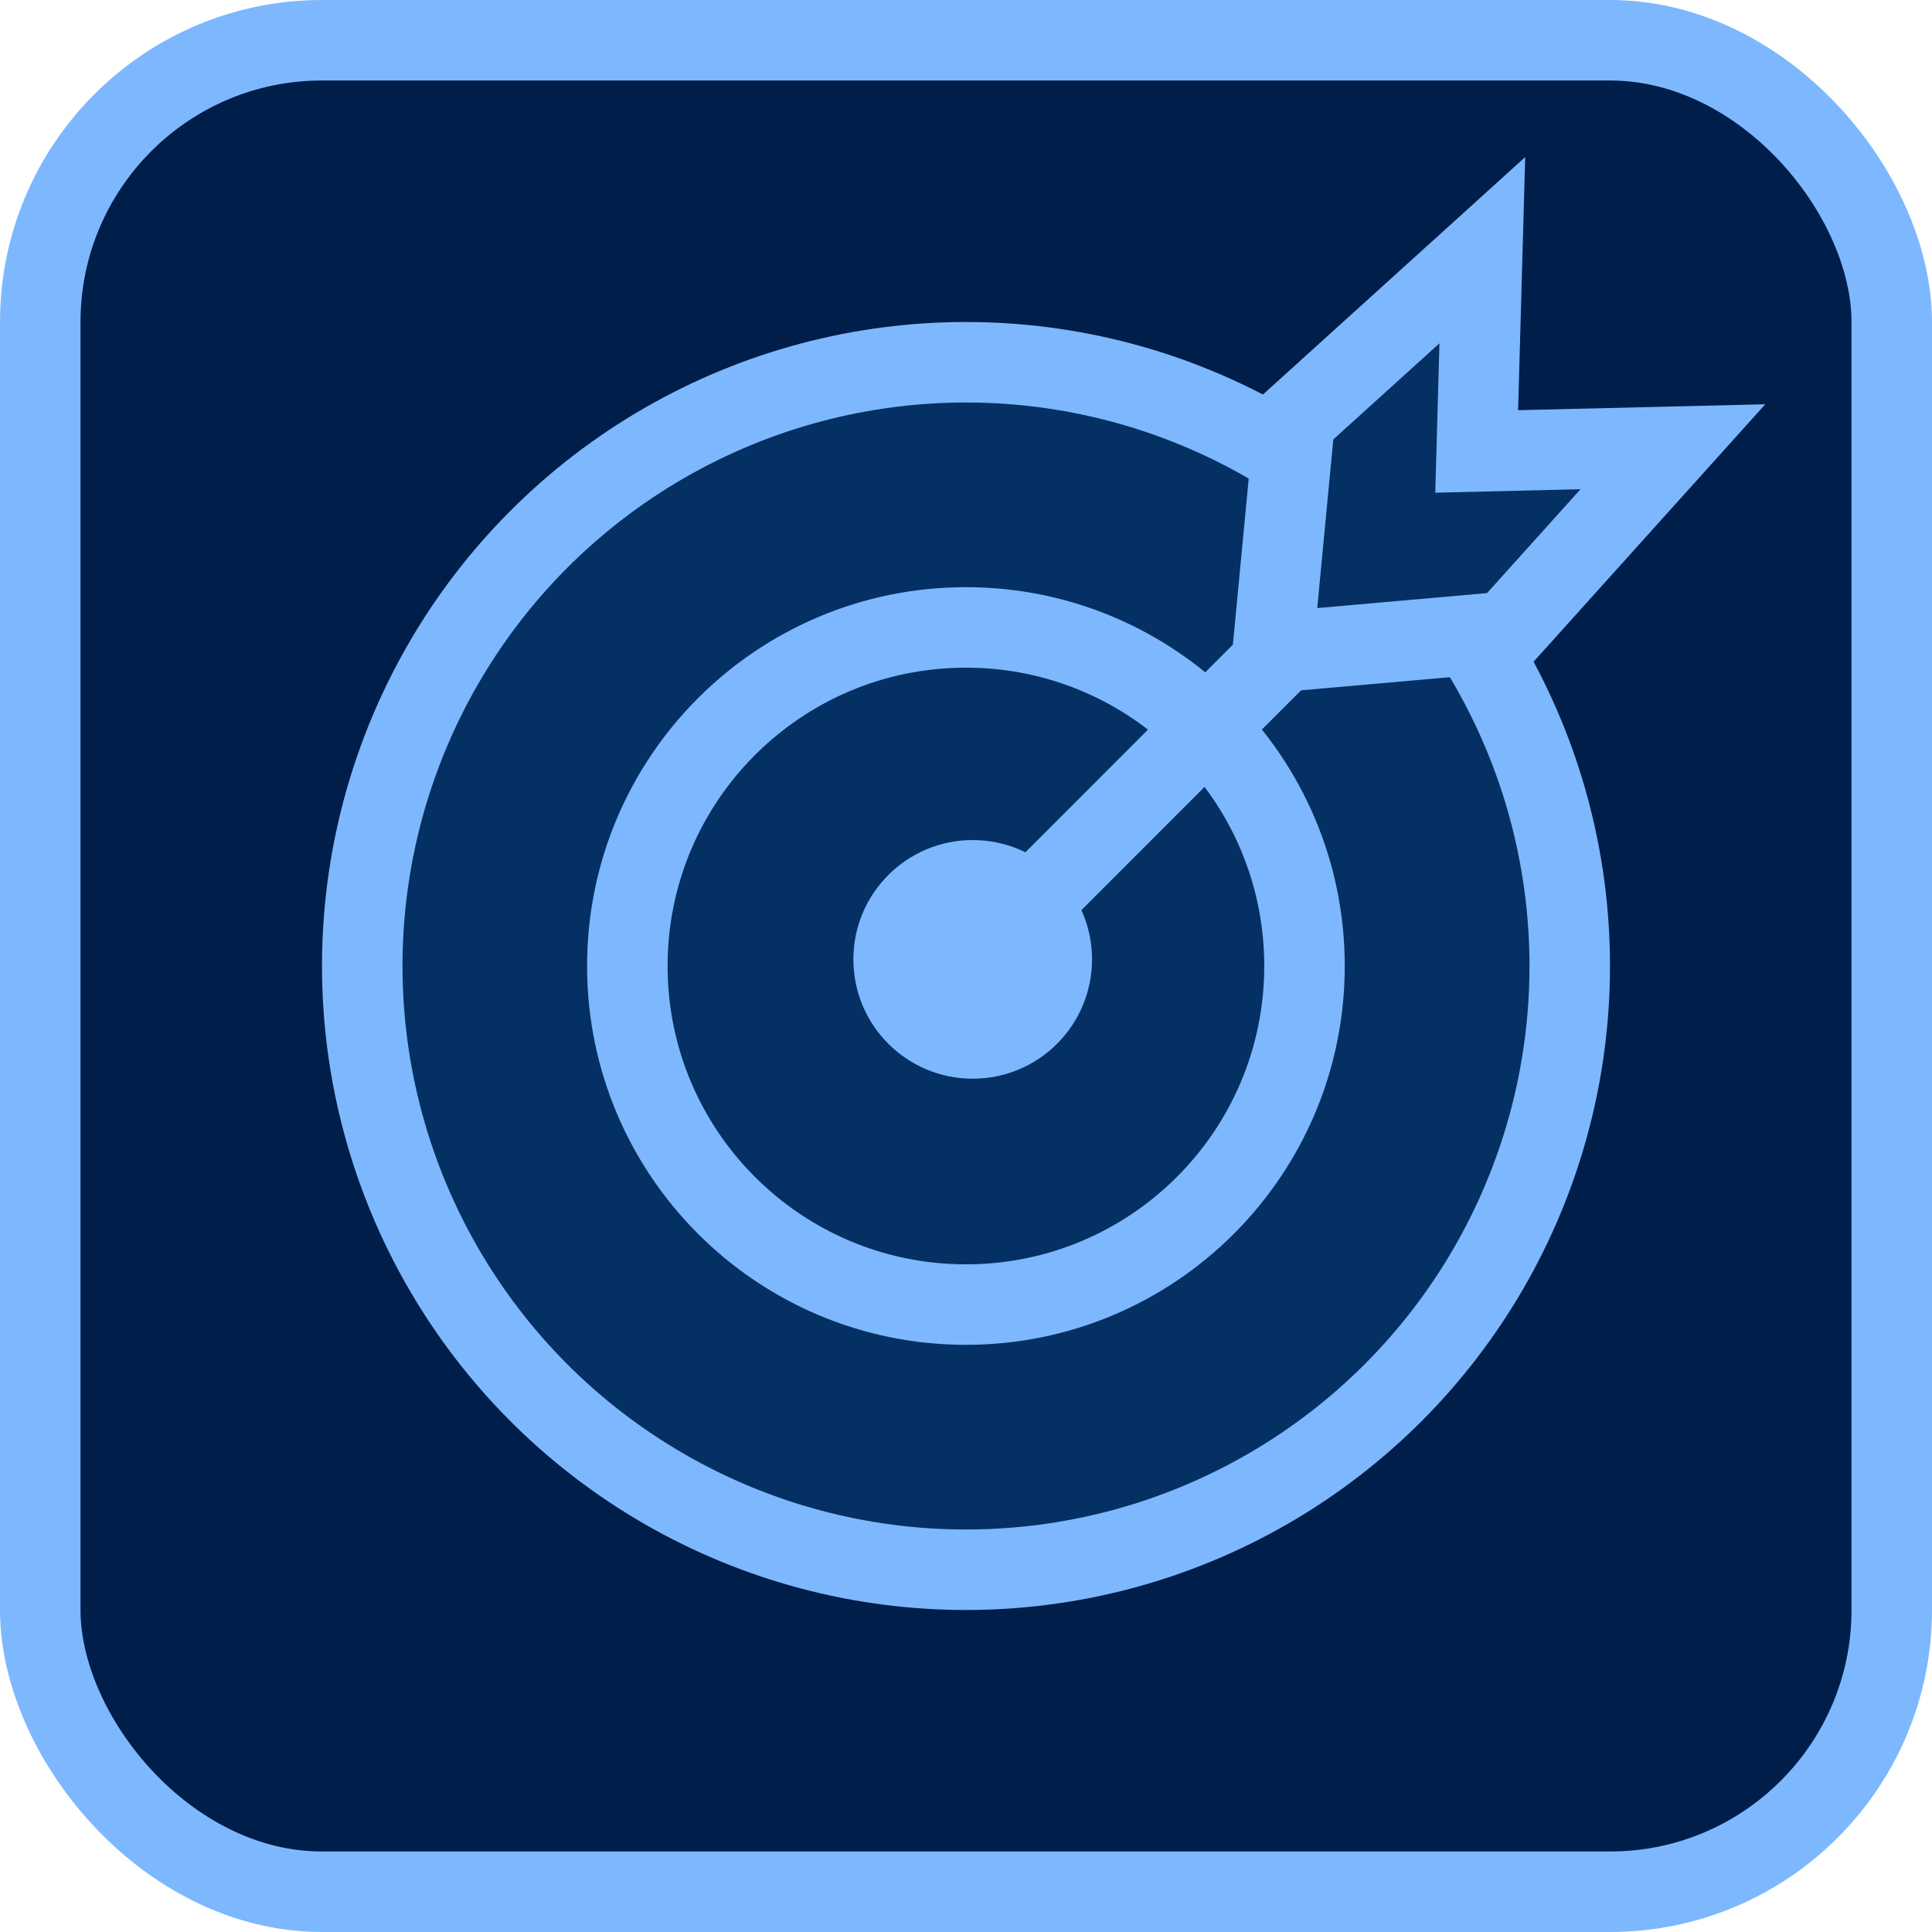
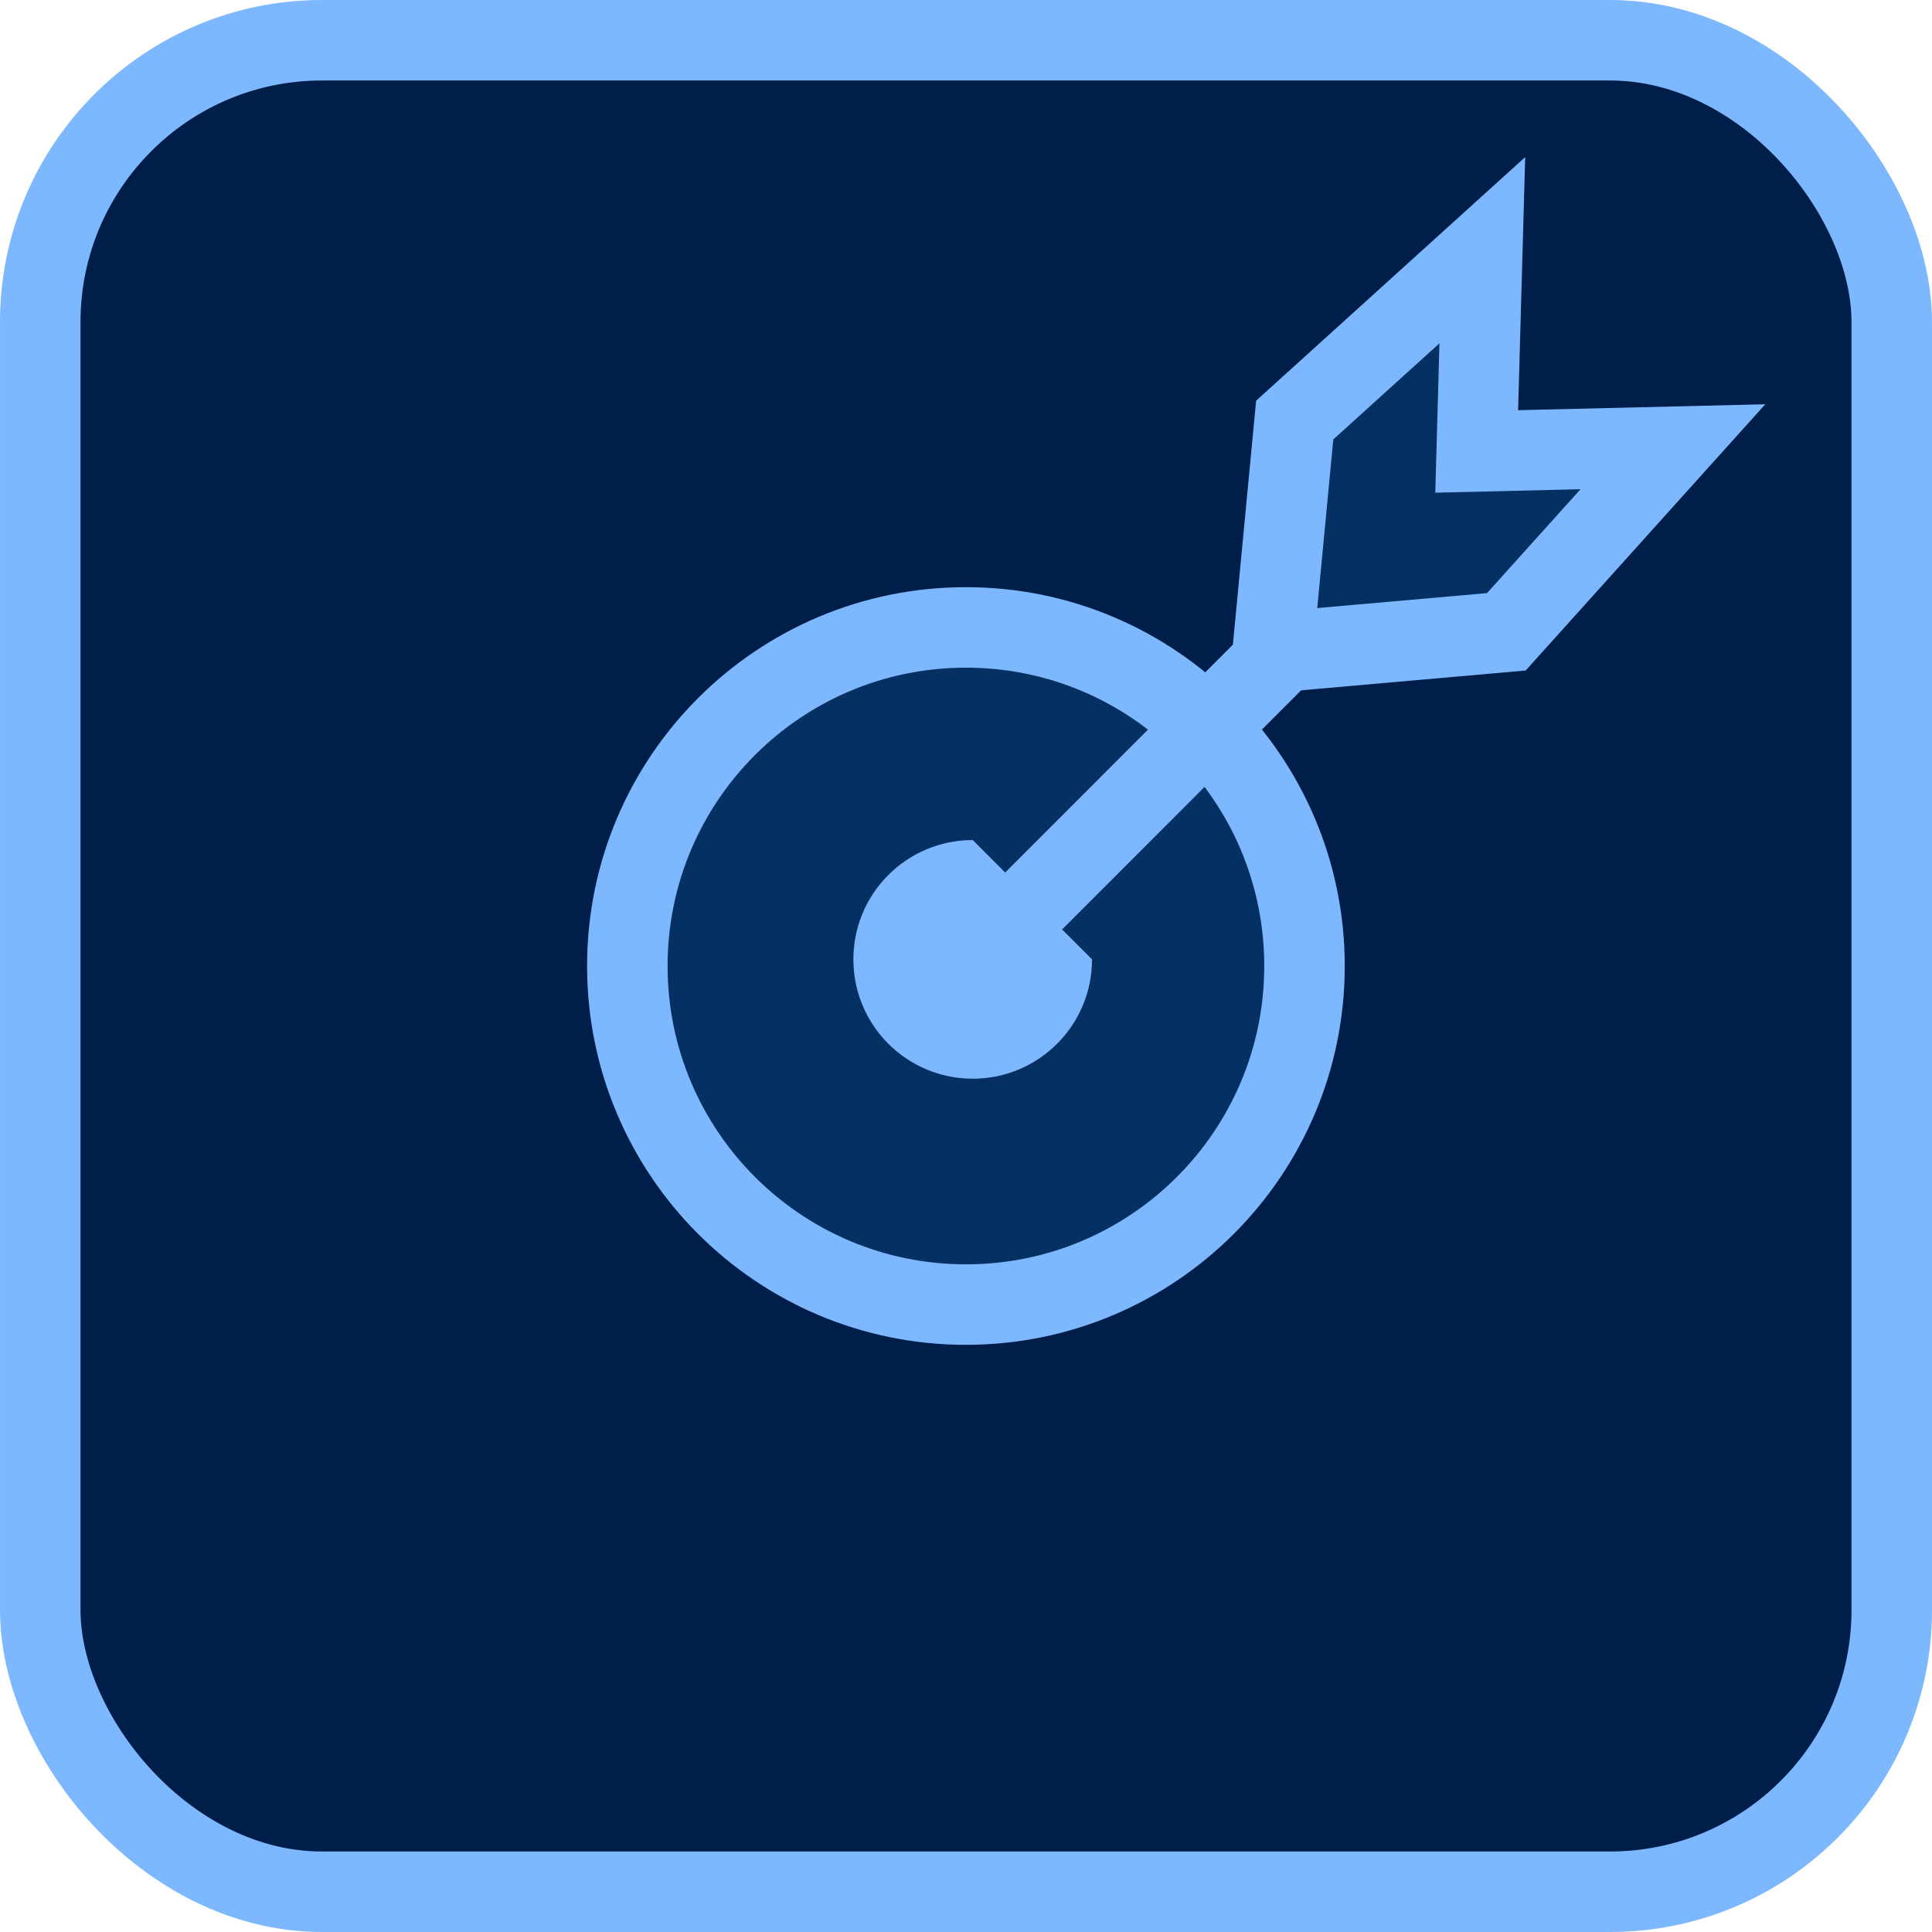
<svg xmlns="http://www.w3.org/2000/svg" width="48" height="48" viewBox="0 0 48 48" fill="none">
  <rect x="1" y="1" width="46" height="46" rx="7" fill="#001E4A" />
  <rect x="1" y="1" width="46" height="46" rx="7" stroke="#7DB8FF" stroke-width="2" />
-   <circle cx="24" cy="24" r="15" fill="#053063" stroke="#7DB8FF" stroke-width="2" />
  <path d="M23.998 32.412C28.644 32.412 32.41 28.646 32.41 24C32.41 19.354 28.644 15.588 23.998 15.588C19.353 15.588 15.586 19.354 15.586 24C15.586 28.646 19.353 32.412 23.998 32.412Z" fill="#053063" stroke="#7DB8FF" stroke-width="2" />
-   <path d="M27.131 23.835C27.131 25.473 25.804 26.8 24.167 26.8C22.529 26.8 21.202 25.473 21.202 23.835C21.202 22.198 22.529 20.871 24.167 20.871C25.804 20.871 27.131 22.198 27.131 23.835Z" fill="#7DB8FF" />
+   <path d="M27.131 23.835C27.131 25.473 25.804 26.8 24.167 26.8C22.529 26.8 21.202 25.473 21.202 23.835C21.202 22.198 22.529 20.871 24.167 20.871Z" fill="#7DB8FF" />
  <path d="M36.699 11.36L24.182 23.884" stroke="#7DB8FF" stroke-width="2" stroke-linecap="square" />
  <path d="M31.617 16.209L32.167 10.436L36.828 6.216L36.688 11.216L41.563 11.099L37.425 15.697L31.617 16.209Z" fill="#053063" stroke="#7DB8FF" stroke-width="2" />
</svg>